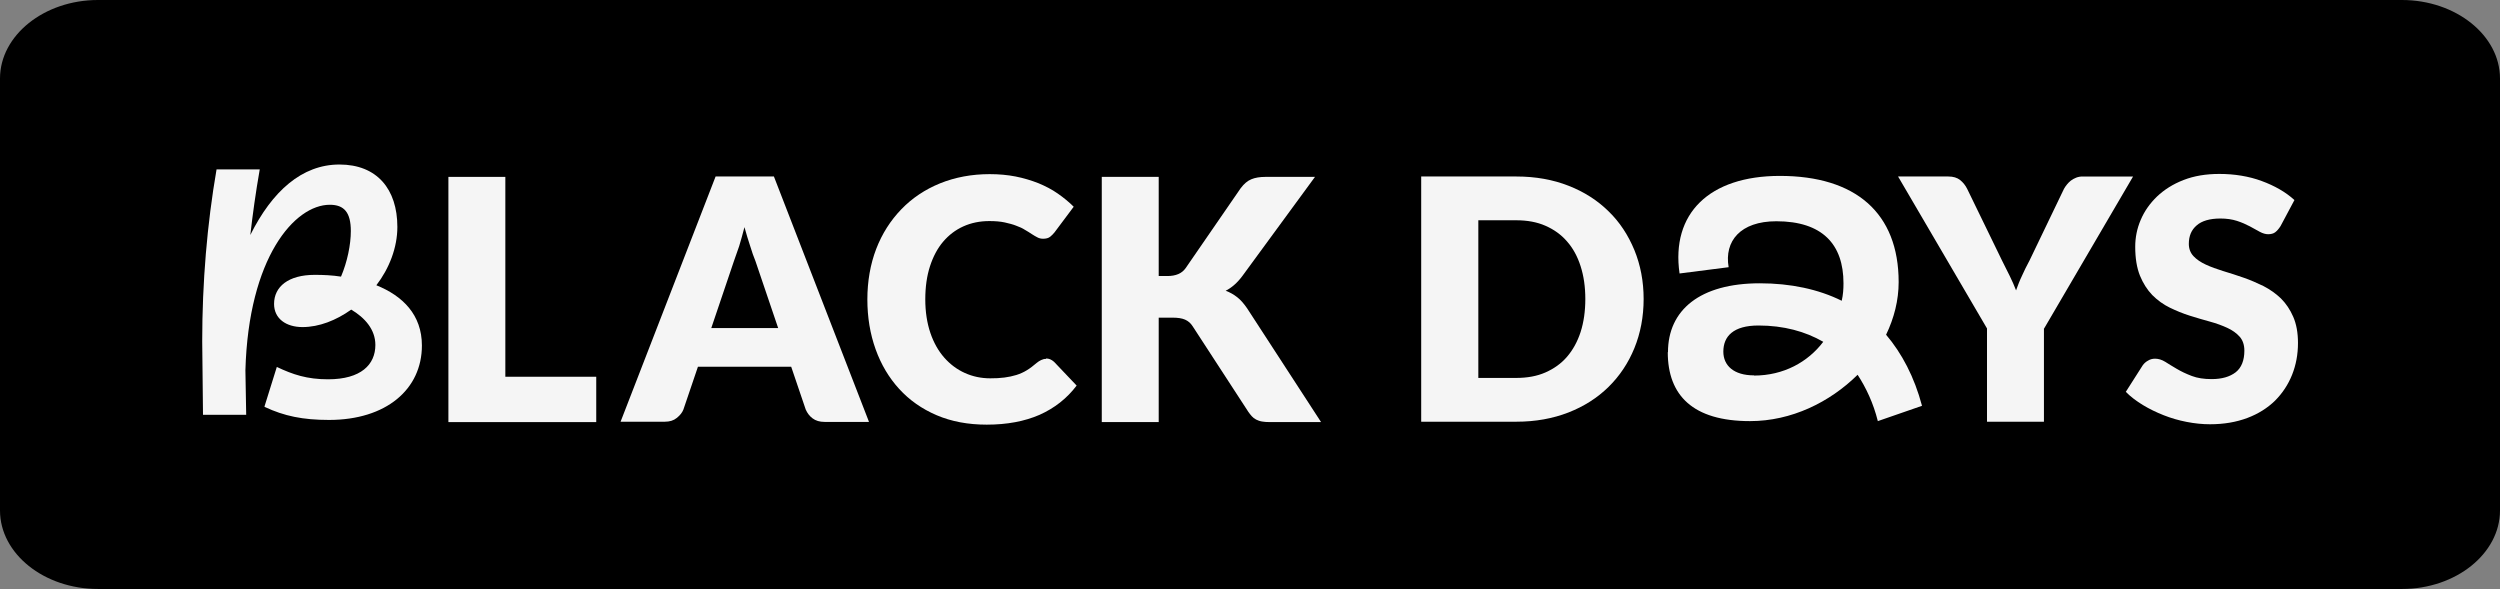
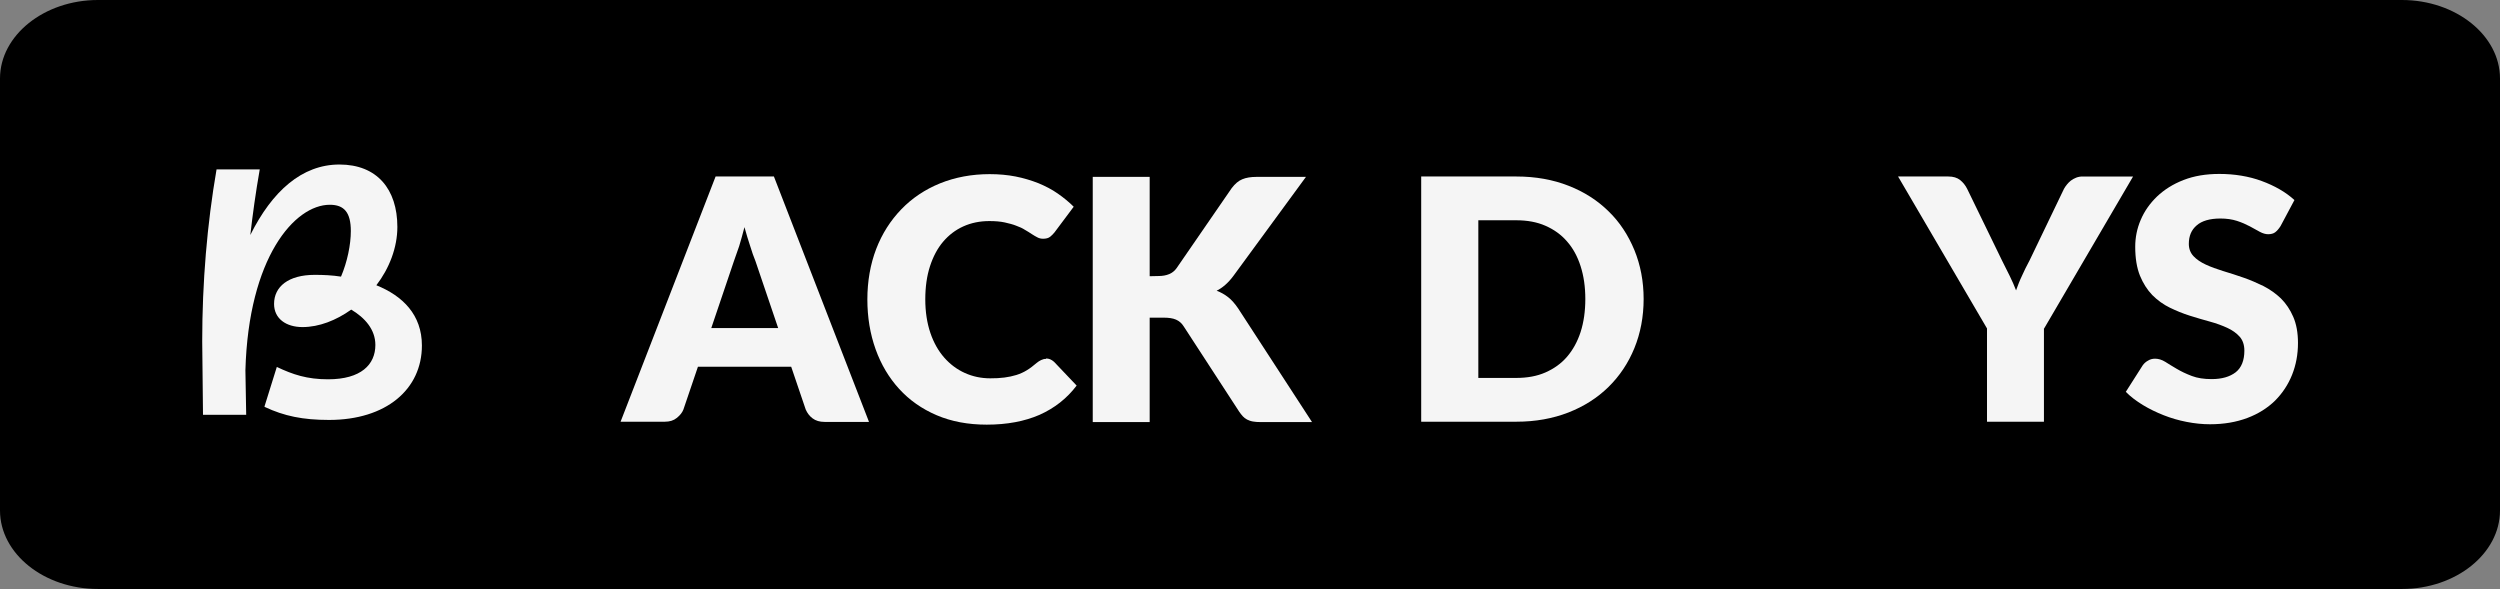
<svg xmlns="http://www.w3.org/2000/svg" id="Capa_1" data-name="Capa 1" viewBox="0 0 127.34 30">
  <rect x="0" y="0" width="127.34" height="30" fill="#808080" stroke="none" />
  <defs>
    <style>
      .cls-1 {
        fill: #f5f5f5;
      }
    </style>
  </defs>
  <path d="M122.34,30H4.99c-2.75,0-4.99-1.8-4.99-4V4C0,1.8,2.25,0,4.99,0h117.35C125.09,0,127.34,1.8,127.34,4v22c0,2.2-2.25,4-4.99,4Z" />
  <g>
    <path class="cls-1" d="M13.47,20.71l.63-2.02c.82.39,1.54.63,2.61.63,1.68,0,2.41-.75,2.41-1.75,0-.79-.54-1.39-1.23-1.8-.77.55-1.64.89-2.48.89s-1.45-.43-1.45-1.18c0-.88.73-1.48,2.07-1.48.45,0,.89.02,1.34.09.32-.75.5-1.63.5-2.32,0-.95-.34-1.34-1.07-1.34-1.79,0-4.14,2.68-4.3,8.43l.04,2.27h-2.2l-.04-3.75c0-3,.25-5.97.73-8.75h2.2c-.21,1.2-.36,2.29-.48,3.34,1.11-2.23,2.63-3.59,4.54-3.59s2.95,1.25,2.95,3.18c0,1.05-.41,2.11-1.07,2.97,1.34.54,2.32,1.5,2.32,3.07,0,2.23-1.82,3.79-4.73,3.79-1.34,0-2.29-.2-3.27-.66Z" />
-     <path class="cls-1" d="M84.96,17.94c0-2.15,1.63-3.51,4.68-3.51,1.56,0,2.98.3,4.17.89.07-.3.09-.6.09-.89,0-1.99-1.08-3.16-3.42-3.16-1.83,0-2.66,1.01-2.43,2.34l-2.5.32c-.44-3.05,1.51-4.97,5.11-4.97,3.85,0,6.05,1.88,6.05,5.41,0,.92-.23,1.83-.64,2.68.8.94,1.44,2.15,1.83,3.62l-2.25.78c-.23-.92-.6-1.7-1.03-2.36-1.42,1.4-3.37,2.36-5.48,2.36-2.91,0-4.19-1.31-4.19-3.51ZM89.34,19.13c1.51,0,2.75-.69,3.53-1.72-.92-.53-2.02-.83-3.3-.83s-1.79.55-1.79,1.33c0,.71.53,1.21,1.56,1.21Z" />
-     <path class="cls-1" d="M30.37,19.18v2.32h-7.53v-12.49h2.9v10.18h4.63Z" />
    <path class="cls-1" d="M44.25,21.49h-2.25c-.25,0-.45-.06-.61-.18s-.27-.27-.35-.45l-.74-2.18h-4.75l-.74,2.18c-.06.16-.18.3-.34.43-.16.13-.36.19-.6.19h-2.26l4.84-12.49h2.97l4.84,12.49ZM39.64,16.72l-1.16-3.42c-.09-.22-.18-.47-.27-.77-.1-.29-.19-.61-.29-.96-.09.35-.18.67-.27.97-.1.3-.19.55-.27.77l-1.15,3.4h3.42Z" />
    <path class="cls-1" d="M53.28,18.26c.07,0,.14.01.21.04.07.03.13.07.2.13l1.15,1.21c-.5.66-1.13,1.15-1.89,1.49-.76.33-1.65.5-2.69.5-.95,0-1.8-.16-2.55-.48-.75-.32-1.39-.77-1.91-1.34-.52-.57-.92-1.24-1.2-2.02-.28-.78-.42-1.63-.42-2.54s.15-1.79.45-2.57c.3-.78.73-1.45,1.28-2.02.55-.57,1.21-1.01,1.97-1.32.77-.31,1.61-.47,2.53-.47.47,0,.91.04,1.32.12.41.08.8.2,1.16.34.36.15.69.32.99.53.3.21.57.43.81.67l-.98,1.31c-.06.08-.14.15-.22.22-.09.07-.21.1-.36.1-.1,0-.2-.02-.29-.07-.09-.05-.19-.1-.29-.17-.1-.07-.22-.14-.34-.21-.12-.08-.27-.15-.44-.21-.17-.07-.37-.12-.59-.17-.23-.05-.49-.07-.79-.07-.48,0-.92.09-1.32.27-.4.18-.74.44-1.03.78-.29.34-.51.76-.67,1.25-.16.49-.24,1.06-.24,1.69s.09,1.21.26,1.71c.17.5.41.92.71,1.26.3.34.65.6,1.05.78.4.18.83.27,1.29.27.26,0,.5-.01.72-.04.22-.03.42-.07.61-.13.19-.06.37-.14.53-.24.17-.1.33-.23.51-.38.07-.06.14-.1.22-.14.08-.04.16-.06.25-.06Z" />
-     <path class="cls-1" d="M59,14.06h.46c.43,0,.74-.13.93-.4l2.81-4.08c.17-.22.34-.37.54-.45.19-.08.43-.12.72-.12h2.52l-3.7,5.05c-.26.35-.55.6-.85.75.22.08.41.19.59.33.18.14.34.33.5.56l3.77,5.8h-2.59c-.17,0-.31-.01-.42-.03-.12-.02-.22-.06-.3-.1-.09-.05-.16-.1-.22-.17-.06-.07-.12-.14-.18-.23l-2.83-4.35c-.1-.16-.23-.27-.39-.34-.16-.07-.37-.1-.64-.1h-.7v5.32h-2.9v-12.49h2.9v5.06Z" />
+     <path class="cls-1" d="M59,14.06c.43,0,.74-.13.93-.4l2.81-4.08c.17-.22.34-.37.54-.45.19-.08.43-.12.72-.12h2.52l-3.7,5.05c-.26.35-.55.6-.85.75.22.08.41.19.59.33.18.14.34.33.5.56l3.77,5.8h-2.59c-.17,0-.31-.01-.42-.03-.12-.02-.22-.06-.3-.1-.09-.05-.16-.1-.22-.17-.06-.07-.12-.14-.18-.23l-2.83-4.35c-.1-.16-.23-.27-.39-.34-.16-.07-.37-.1-.64-.1h-.7v5.32h-2.9v-12.49h2.9v5.06Z" />
    <path class="cls-1" d="M83.72,15.23c0,.9-.16,1.74-.47,2.5-.31.76-.75,1.42-1.32,1.98-.57.56-1.25.99-2.04,1.3-.8.31-1.68.47-2.65.47h-4.85v-12.49h4.85c.97,0,1.86.16,2.65.47.8.31,1.48.75,2.04,1.3.57.55,1,1.21,1.32,1.98.31.76.47,1.59.47,2.49ZM80.75,15.23c0-.62-.08-1.17-.24-1.67-.16-.5-.39-.92-.69-1.26-.3-.35-.67-.61-1.1-.8-.43-.19-.93-.28-1.48-.28h-1.94v8.03h1.94c.55,0,1.05-.09,1.48-.28.43-.19.8-.45,1.1-.8.3-.35.53-.77.69-1.26.16-.5.24-1.06.24-1.68Z" />
    <path class="cls-1" d="M104.11,16.73v4.75h-2.9v-4.75l-4.53-7.74h2.56c.25,0,.45.06.6.18s.27.27.36.45l1.77,3.64c.15.29.28.55.4.8s.23.49.32.73c.09-.25.18-.49.3-.74.11-.25.24-.51.39-.79l1.75-3.64c.04-.07.09-.15.15-.22.06-.07.12-.14.2-.2.08-.06.17-.11.27-.15.1-.04.21-.06.33-.06h2.57l-4.53,7.74Z" />
    <path class="cls-1" d="M116.16,11.52c-.09.14-.18.24-.27.31s-.22.1-.36.1c-.13,0-.27-.04-.42-.12-.15-.08-.32-.18-.51-.28s-.41-.2-.66-.28c-.25-.08-.53-.12-.84-.12-.54,0-.95.12-1.21.35-.27.23-.4.54-.4.94,0,.25.08.46.24.63.16.17.37.31.63.43.26.12.56.23.89.33.33.1.68.21,1.02.33.35.12.69.27,1.02.43.33.17.63.38.89.63.26.26.47.57.63.94.16.37.24.81.24,1.33,0,.58-.1,1.12-.3,1.62-.2.5-.49.94-.87,1.32-.38.37-.85.67-1.41.88-.56.21-1.19.32-1.9.32-.39,0-.78-.04-1.19-.12s-.79-.19-1.17-.34-.73-.32-1.06-.52c-.33-.2-.62-.42-.87-.67l.86-1.35c.07-.1.16-.18.27-.24.11-.07.23-.1.36-.1.17,0,.34.05.52.16.17.11.37.23.59.36.22.13.47.25.76.36.29.11.62.16,1.01.16.53,0,.93-.12,1.23-.35.29-.23.44-.6.44-1.1,0-.29-.08-.53-.24-.71-.16-.18-.37-.33-.63-.45-.26-.12-.56-.23-.89-.32-.33-.09-.67-.19-1.02-.3-.35-.11-.69-.25-1.02-.41-.33-.16-.63-.38-.89-.64-.26-.27-.47-.6-.63-.99-.16-.4-.24-.89-.24-1.47,0-.47.09-.93.28-1.37.19-.45.47-.84.83-1.19.37-.35.81-.63,1.35-.84s1.14-.31,1.83-.31c.38,0,.76.03,1.12.09.36.06.71.15,1.03.27.33.12.63.26.91.42.28.16.54.35.76.55l-.72,1.35Z" />
  </g>
</svg>